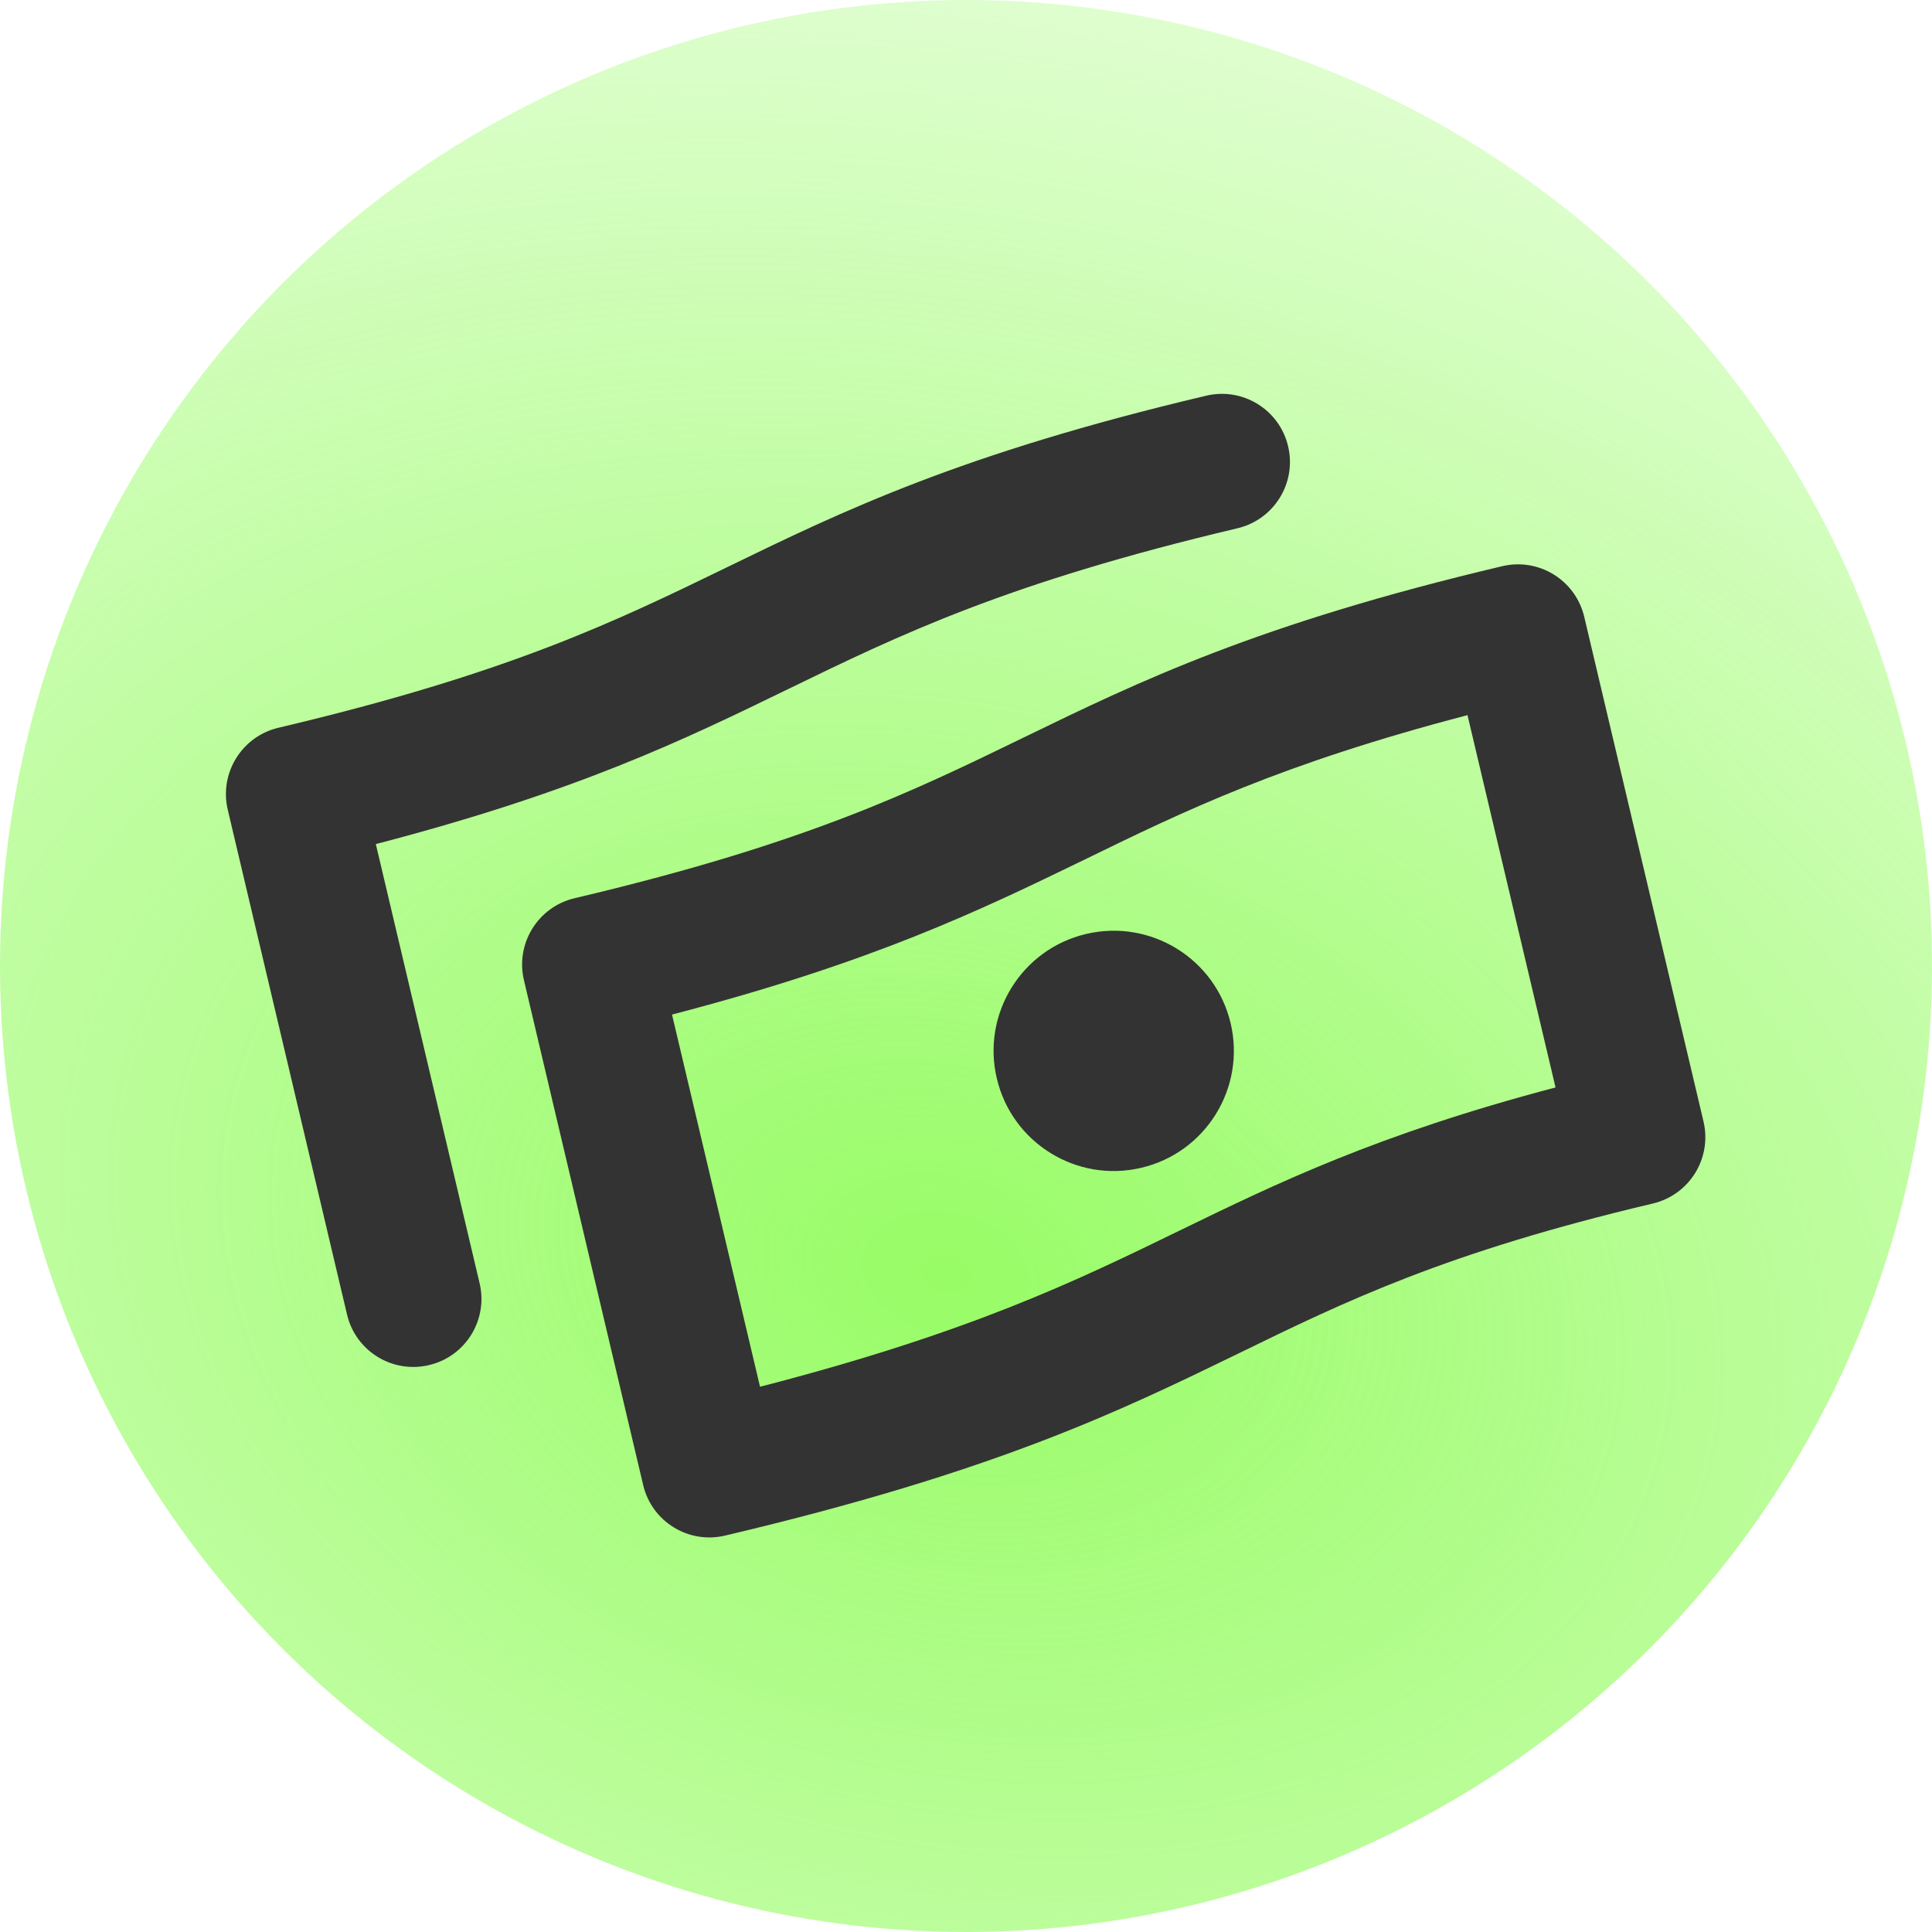
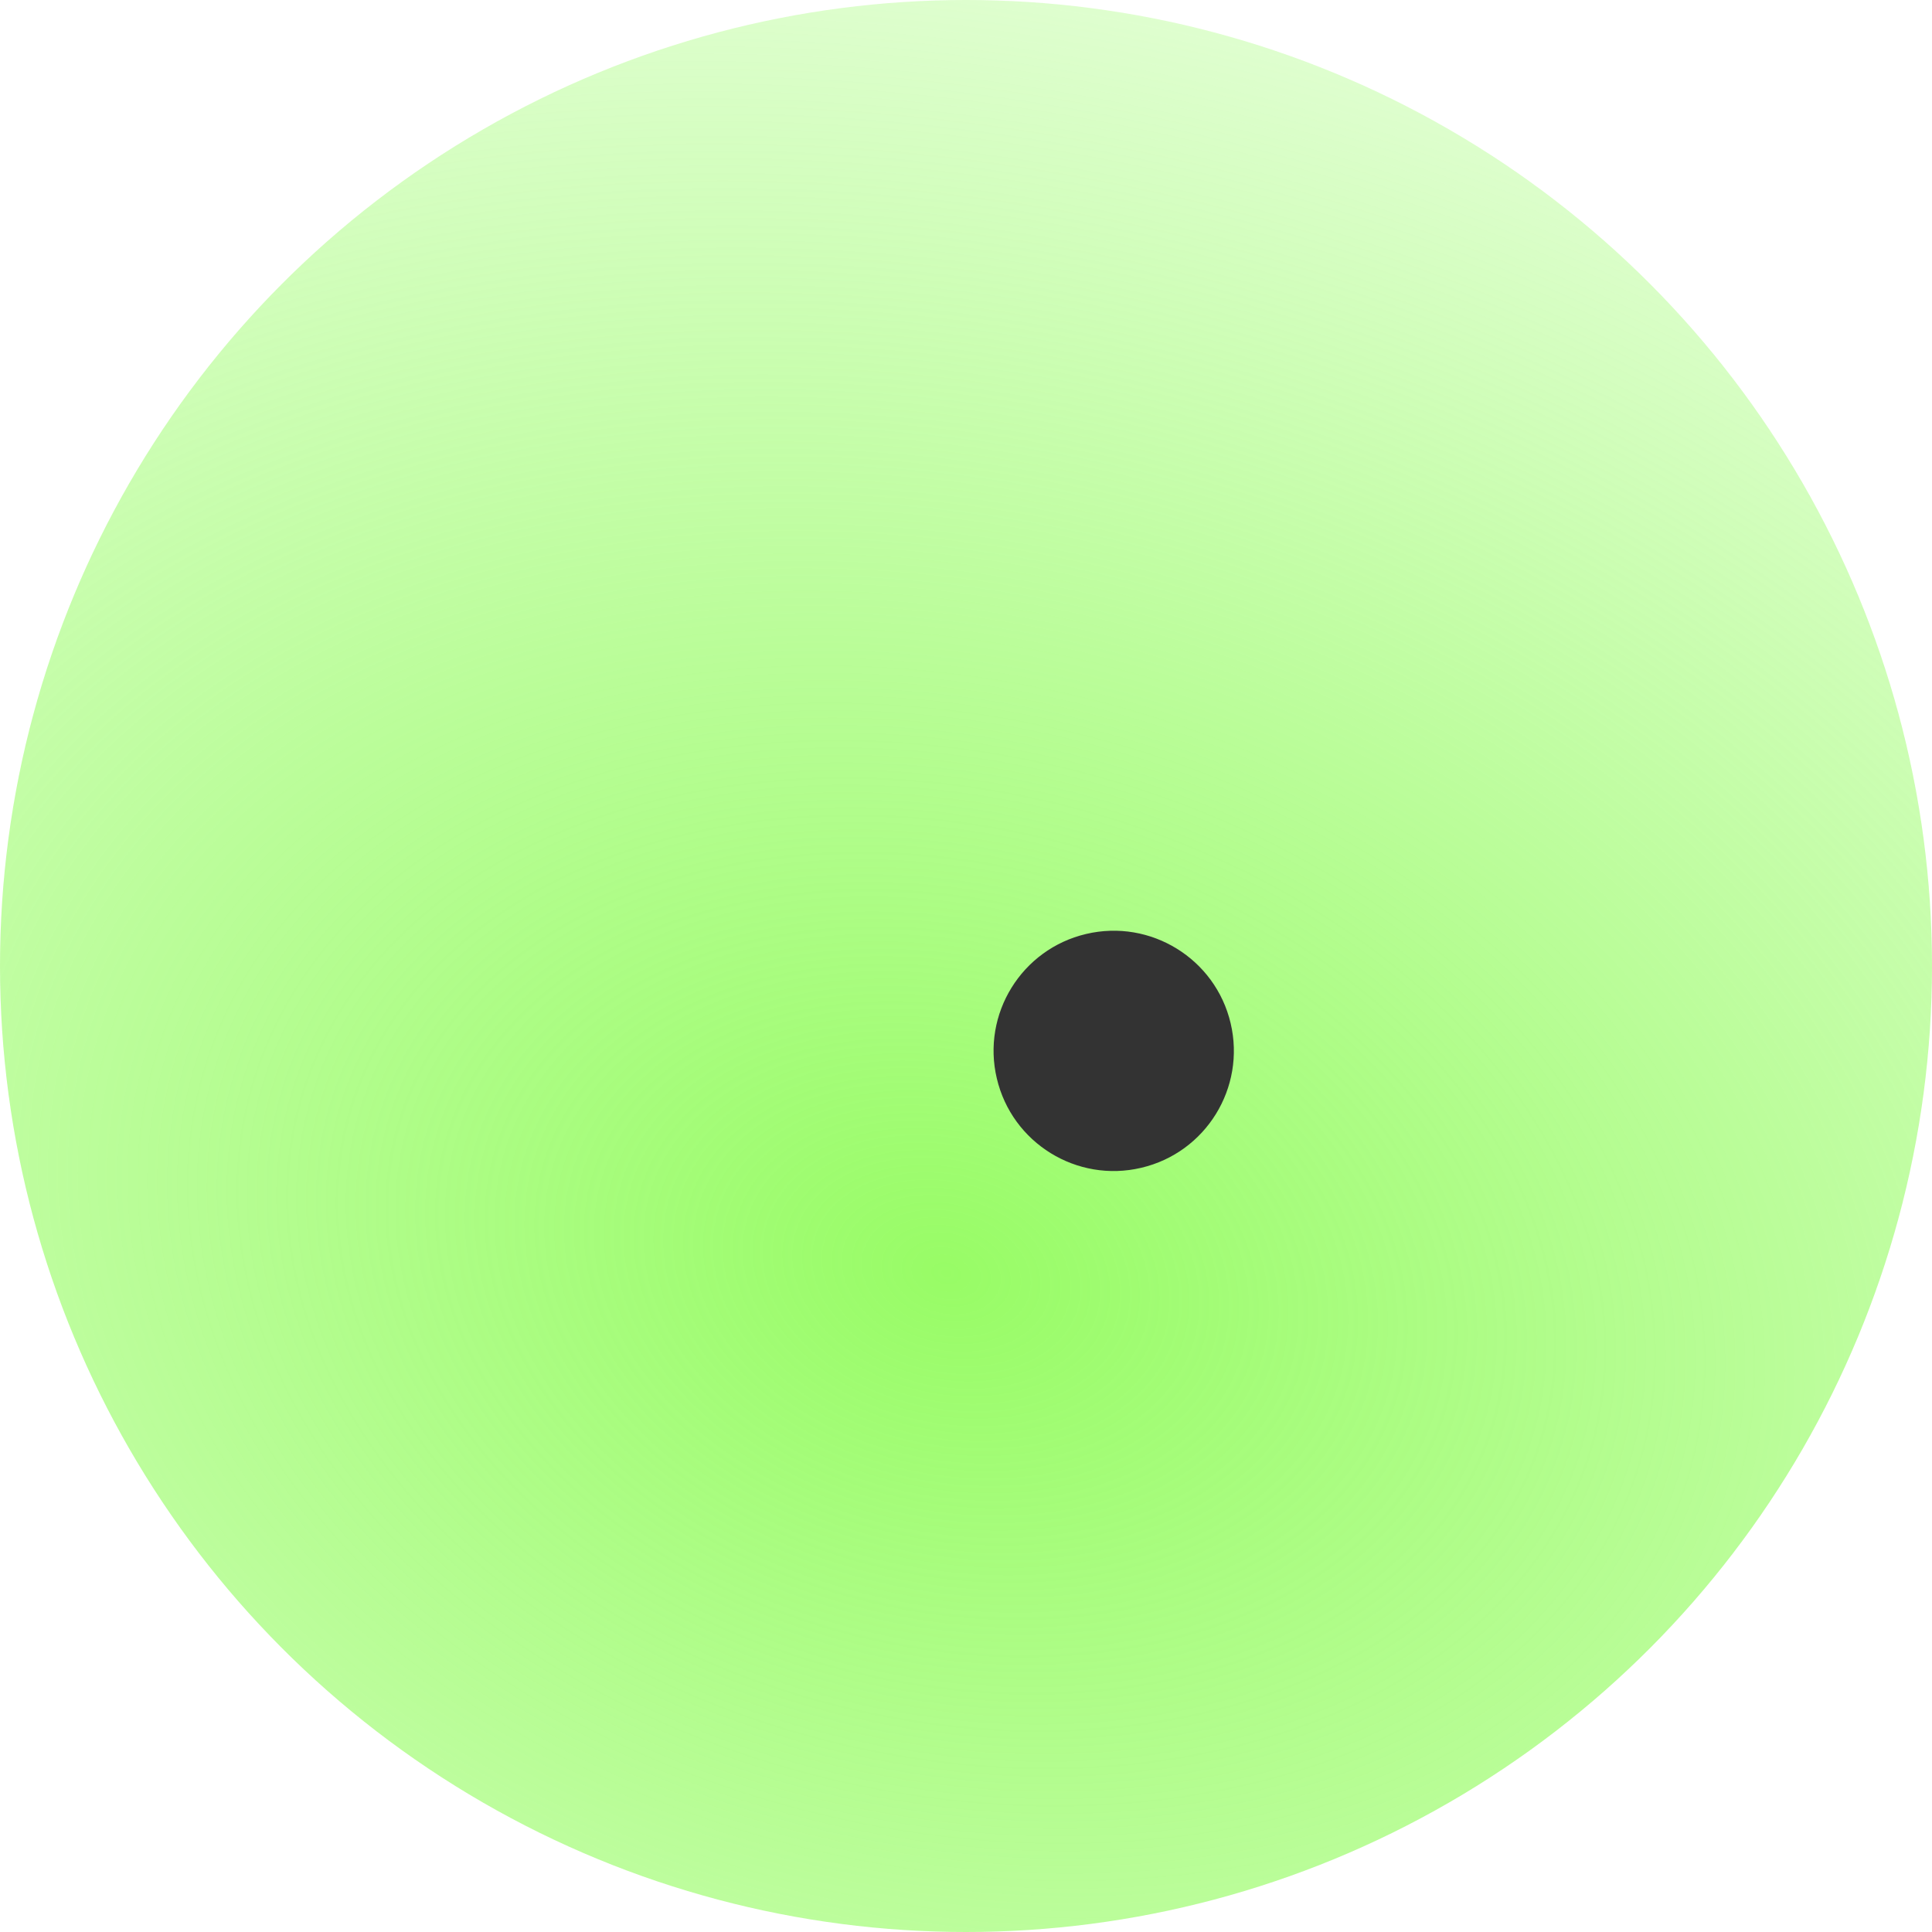
<svg xmlns="http://www.w3.org/2000/svg" xmlns:ns1="http://sodipodi.sourceforge.net/DTD/sodipodi-0.dtd" xmlns:ns2="http://www.inkscape.org/namespaces/inkscape" xmlns:xlink="http://www.w3.org/1999/xlink" version="1.1" id="Layer_1" x="0px" y="0px" viewBox="-82 344.1 90.264 90.264" xml:space="preserve" ns1:docname="dollarette-logo.svg" width="90.264" height="90.264" ns2:version="0.92.2 (5c3e80d, 2017-08-06)">
  <defs id="defs37">
    <linearGradient ns2:collect="always" id="linearGradient863">
      <stop style="stop-color:#98fc66;stop-opacity:1;" offset="0" id="stop859" />
      <stop style="stop-color:#98fc66;stop-opacity:0;" offset="1" id="stop861" />
    </linearGradient>
    <radialGradient ns2:collect="always" xlink:href="#linearGradient863" id="radialGradient865" cx="-29.891" cy="433.737" fx="-29.891" fy="433.737" r="45.132" gradientUnits="userSpaceOnUse" gradientTransform="matrix(0.463,-1.862,2.58,0.642,-1142.99,69.479)" />
  </defs>
  <ns1:namedview pagecolor="#ffffff" bordercolor="#666666" borderopacity="1" objecttolerance="10" gridtolerance="10" guidetolerance="10" ns2:pageopacity="0" ns2:pageshadow="2" ns2:window-width="1920" ns2:window-height="1017" id="namedview35" showgrid="false" fit-margin-top="0" fit-margin-left="0" fit-margin-right="0" fit-margin-bottom="0" ns2:zoom="1.2732571" ns2:cx="-27.574791" ns2:cy="-9.3148198" ns2:window-x="-8" ns2:window-y="88" ns2:window-maximized="1" ns2:current-layer="Layer_1" />
  <style type="text/css" id="style2">
	.st0{fill:#00589C;}
</style>
  <title id="title4">Asset 1</title>
  <g id="Layer_2" transform="translate(9.296,-1.898)" />
  <circle r="45.132" cy="389.232" cx="-36.868" style="fill:url(#radialGradient865);fill-opacity:1;stroke:none;stroke-width:0.41" id="path3039-2" ns2:export-filename="F:\cygwin64\home\dietzj\www\dollarette\doc\g2991-2.png" ns2:export-xdpi="164.63" ns2:export-ydpi="164.63" />
  <g id="g2991-2" transform="matrix(0.768,0,0,0.768,-75.285,350.815)" style="fill:#333333" ns2:export-xdpi="164.63" ns2:export-ydpi="164.63">
    <g id="g2993-6" style="fill:#333333">
      <g id="g2995-0" style="fill:#333333">
-         <path ns2:connector-curvature="0" d="M 35.367,84.672 C 33.14,85.2 30.907,83.823 30.383,81.597 L 23.131,50.89 c -0.528,-2.233 0.849,-4.461 3.072,-4.989 14.053,-3.316 20.516,-6.466 27.363,-9.796 6.951,-3.377 14.14,-6.874 29.078,-10.405 2.23,-0.528 4.461,0.85 4.989,3.083 l 7.255,30.7 c 0.525,2.233 -0.853,4.46 -3.082,4.988 -12.599,2.976 -18.711,5.951 -25.177,9.107 -7.278,3.538 -14.805,7.209 -31.262,11.094 z M 32.138,52.976 37.492,75.619 C 50.31,72.308 56.754,69.166 63.003,66.123 68.904,63.255 74.986,60.285 85.886,57.41 L 80.53,34.762 c -11.328,2.962 -17.183,5.804 -23.334,8.807 -6.298,3.054 -12.788,6.21 -25.058,9.407 z" id="path2997-4" style="fill:#333333" />
-       </g>
+         </g>
    </g>
    <g id="g2999-9" style="fill:#333333">
      <g id="g3001-4" style="fill:#333333">
-         <path ns2:connector-curvature="0" d="m 17.353,74.301 c -2.229,0.528 -4.46,-0.85 -4.985,-3.076 L 5.112,40.518 c -0.525,-2.227 0.85,-4.46 3.076,-4.988 14.049,-3.316 20.512,-6.467 27.359,-9.797 6.948,-3.377 14.14,-6.874 29.086,-10.404 2.229,-0.529 4.46,0.85 4.984,3.076 0.528,2.232 -0.853,4.46 -3.079,4.988 -14.053,3.323 -20.516,6.466 -27.363,9.796 -6.296,3.063 -12.782,6.22 -25.056,9.416 l 6.313,26.714 c 0.528,2.227 -0.849,4.46 -3.079,4.982 z" id="path3003-6" style="fill:#333333" />
-       </g>
+         </g>
    </g>
    <path ns2:connector-curvature="0" d="m 66.121,53.504 c 0.927,3.926 -1.504,7.871 -5.437,8.794 -3.922,0.929 -7.86,-1.505 -8.786,-5.431 -0.934,-3.925 1.504,-7.87 5.43,-8.793 3.925,-0.929 7.867,1.505 8.793,5.43 z" id="path3005-0" style="fill:#333333" />
  </g>
</svg>